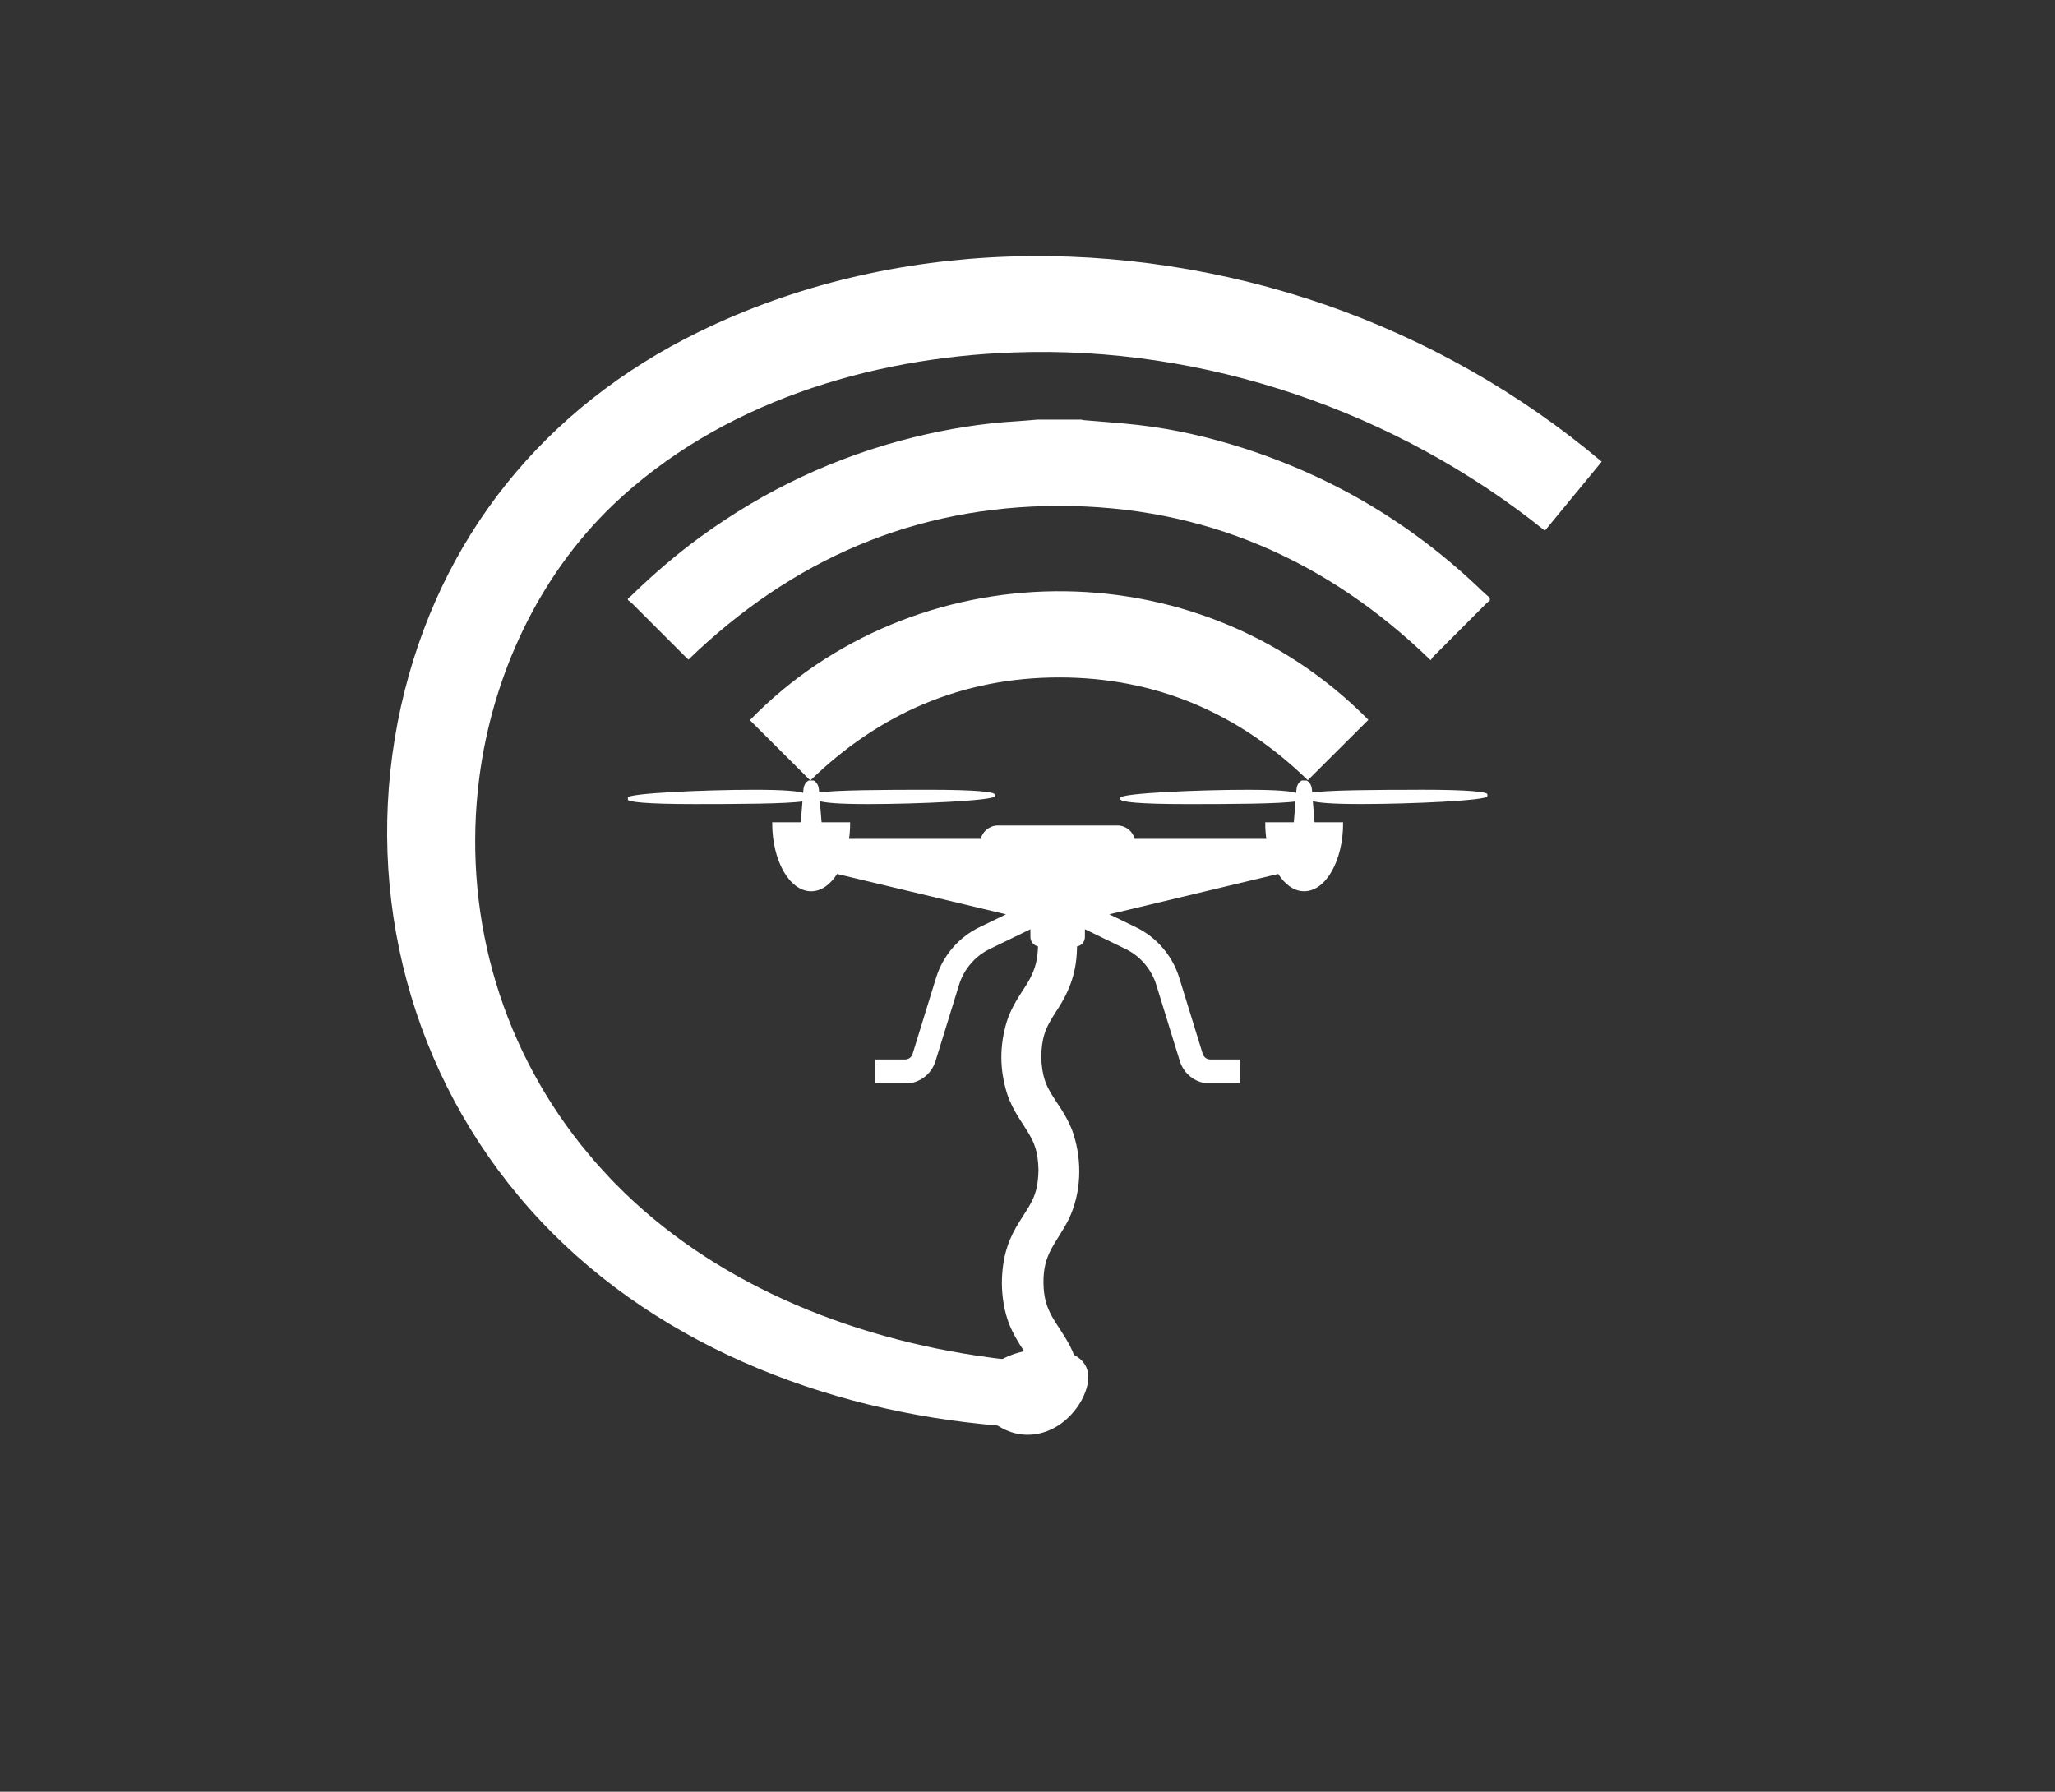
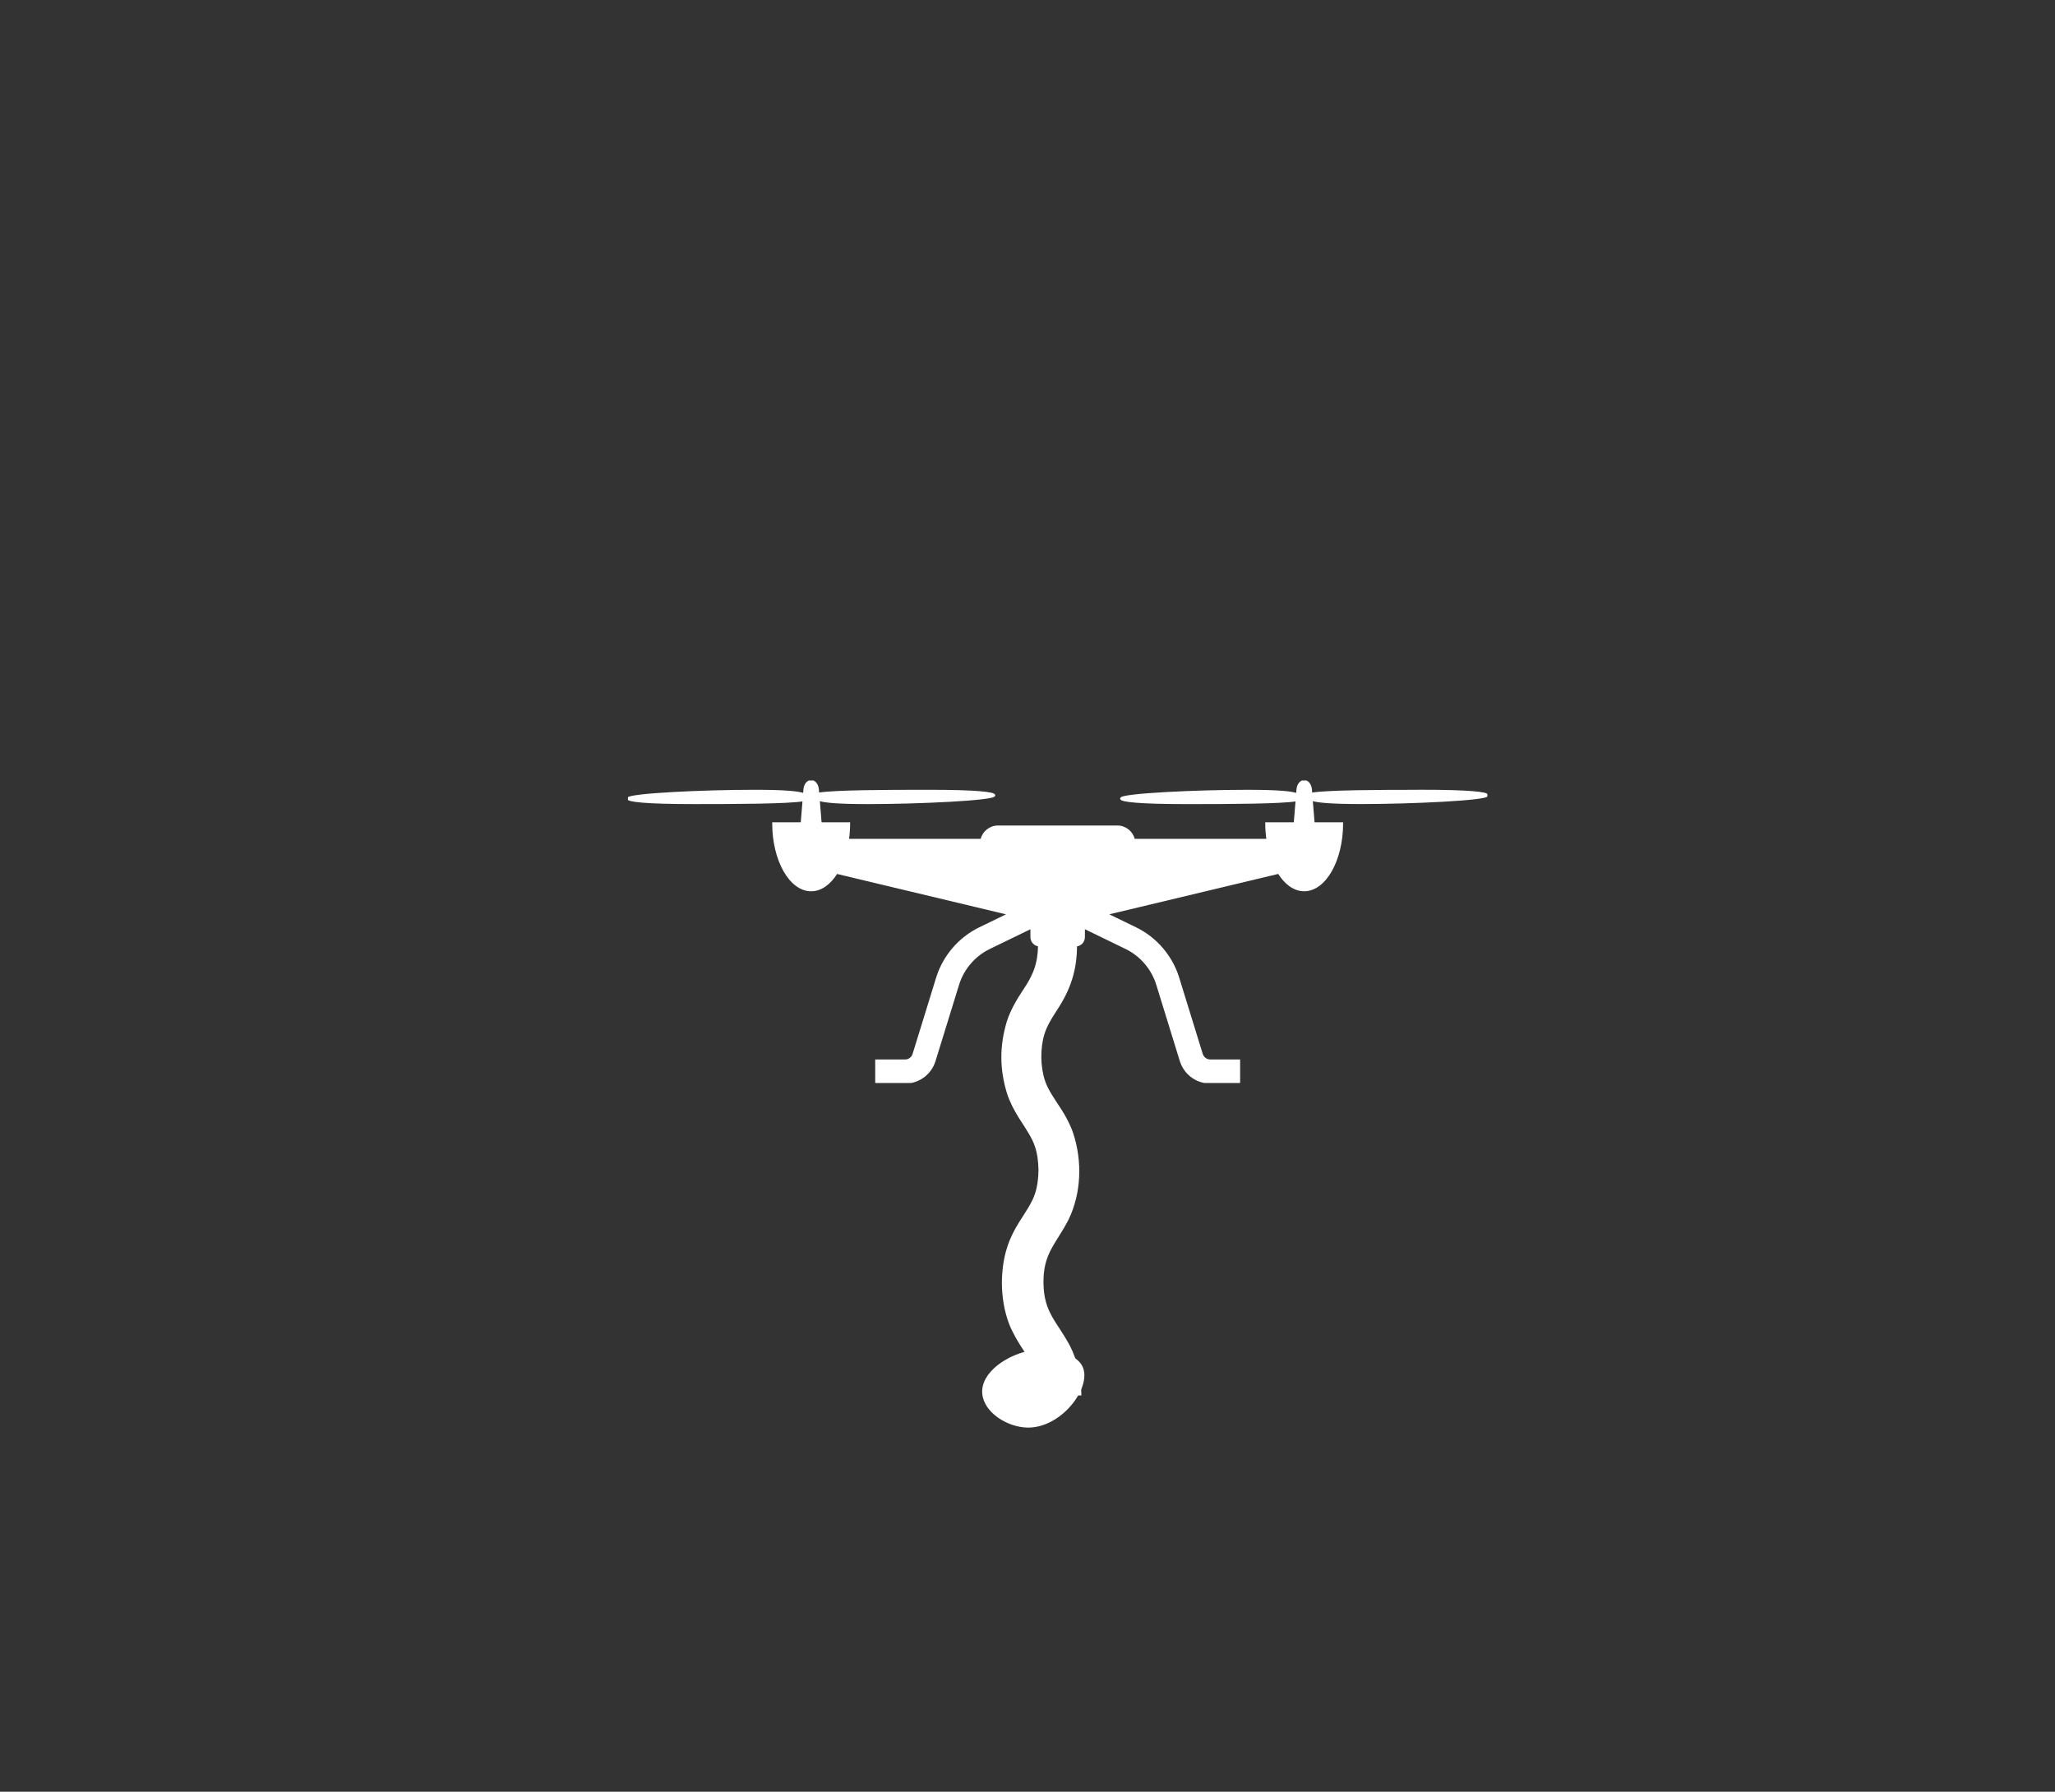
<svg xmlns="http://www.w3.org/2000/svg" id="Layer_1" data-name="Layer 1" viewBox="0 0 1107.18 965.32">
  <rect x="0" y="0" width="1107.18" height="965.32" fill="#333333" stroke="none" />
  <defs>
    <style>      .cls-1 {        stroke: #fff;        stroke-miterlimit: 10;      }      .cls-1, .cls-2 {        fill: #fff;      }      .cls-3 {        fill: none;      }      .cls-4 {        clip-path: url(#clippath-1);      }      .cls-5 {        clip-path: url(#clippath);      }    </style>
    <clipPath id="clippath">
      <rect class="cls-3" x="338.31" y="420.48" width="463" height="163" />
    </clipPath>
    <clipPath id="clippath-1">
      <rect class="cls-3" x="338.31" y="225.82" width="464.37" height="130.1" />
    </clipPath>
  </defs>
  <g class="cls-5">
    <path class="cls-1" d="M765.47,426.01c-22.7,0-50.83.12-58.95,1.57l-.18-2.22c-.21-2.62-1.79-4.61-3.67-4.61s-3.46,1.98-3.67,4.61l-.2,2.47c-3.13-1.1-10.38-1.82-26.92-1.82-26.83,0-67.92,1.89-67.92,4.22,0,1.29,9.08,2.49,35.91,2.49,22.44,0,50.18-.11,58.66-1.52l-1,12.33h-15.35c0,3.08.24,6.05.65,8.9h-71.87c-.92-4.1-4.56-7.18-8.93-7.18h-64.35c-4.37,0-8.02,3.08-8.93,7.18h-71.87c.41-2.85.65-5.82.65-8.9h-15.35l-1.02-12.55c3.26,1.05,10.53,1.73,26.66,1.73,26.83,0,67.92-1.89,67.92-4.21,0-1.29-9.08-2.5-35.91-2.5-22.7,0-50.83.12-58.95,1.57l-.18-2.22c-.21-2.62-1.79-4.61-3.67-4.61s-3.46,1.98-3.67,4.61l-.2,2.47c-3.13-1.1-10.38-1.82-26.92-1.82-26.82,0-67.92,1.89-67.92,4.22,0,1.29,9.08,2.49,35.91,2.49,22.44,0,50.18-.11,58.66-1.52l-1,12.33h-15.35c0,19.97,9.18,36.17,20.49,36.17,5.3,0,10.11-3.58,13.75-9.4l92.71,22.16-15.63,7.59c-11.03,5.35-19.42,15.15-23.04,26.87l-12.66,41.03c-.62,2.02-2.46,3.38-4.58,3.38h-15.54v11.98h15.54c7.39,0,13.82-4.76,15.99-11.83l12.66-41.02c2.65-8.57,8.78-15.72,16.83-19.63l22.6-10.97v5.03c0,2.52,2.04,4.56,4.55,4.56h19.26c.3,0,1.92-.03,3.22-1.34.82-.83,1.33-1.97,1.33-3.23v-5.03l22.6,10.97c8.05,3.91,14.18,11.06,16.83,19.63l12.66,41.02c2.18,7.07,8.61,11.83,15.99,11.83h15.54v-11.98h-15.54c-2.11,0-3.95-1.36-4.58-3.38l-12.66-41.03c-3.62-11.73-12.02-21.52-23.04-26.87l-15.64-7.59,92.71-22.16c3.64,5.82,8.45,9.4,13.75,9.4,11.32,0,20.49-16.19,20.49-36.17h-15.35l-1.02-12.55c3.26,1.05,10.53,1.73,26.66,1.73,26.83,0,67.92-1.89,67.92-4.21,0-1.29-9.08-2.5-35.91-2.5Z" />
  </g>
  <g>
    <g class="cls-4">
-       <path class="cls-2" d="M803.05,323.29c-.65.5-1.36.92-1.93,1.5-9.6,9.59-19.19,19.19-28.75,28.8-.6.6-1.03,1.37-1.55,2.11-56.06-54.3-122.37-83.13-200.12-83.13s-143.94,28.77-199.79,82.8c-.51-.5-1.12-1.06-1.7-1.63-9.64-9.65-19.28-19.3-28.94-28.94-.58-.57-1.3-1-1.95-1.5v-.93c.6-.47,1.25-.89,1.77-1.41,11.68-11.37,23.99-21.99,37.15-31.6,34.79-25.39,73.05-43.39,114.86-53.74,18.28-4.52,36.81-7.54,55.64-8.66,3.69-.21,7.38-.59,11.08-.88h23.72c.53.1,1.05.26,1.58.31,9.56.84,19.14,1.44,28.68,2.52,19.5,2.2,38.54,6.57,57.21,12.57,48.8,15.68,91.64,41.35,128.55,76.93,1.43,1.39,2.98,2.65,4.48,3.96v.93Z" />
-     </g>
-     <path class="cls-2" d="M436.59,420.48c-10.98-10.94-21.79-21.71-32.59-32.48,87.96-90.48,240.01-94.64,333.25-.18-10.84,10.8-21.69,21.61-32.63,32.52-36.96-35.95-81.62-55.36-133.88-55.37-52.27-.01-96.95,19.36-134.16,55.51Z" />
+       </g>
+     <path class="cls-2" d="M436.59,420.48Z" />
  </g>
-   <path class="cls-2" d="M832.36,285.94c-80-64.34-183.39-99.86-286.07-96.06-78.17,2.7-158.57,27.43-215.93,82.07-40.3,38.52-64.95,91.9-72.12,146.95-9.15,71.06,10.16,141.83,54.81,197.94,2.82,3.28,6.21,7.64,9.11,10.83,2.03,2.12,7.52,8.36,9.68,10.35,25.65,26.12,56.57,46.68,89.89,61.84,35.14,16.09,73.5,26.45,111.99,31.56,6.45,1,12.96,1,19.31,3.39,7.22,2.57,14.11,7.3,19.3,13.41,0,0,0,7.46,0,7.46-5.59,6.44-13.51,10.35-21.47,11.93-7.15,1.46-14.2.3-21.32-.34-94.6-9.57-188.26-48.67-250.15-122.93-61.27-73.28-84.07-170.81-63.32-263.89,20.31-90.74,77.19-160.96,160.52-201.68,104.43-51.06,228.74-52.19,337.53-14.58,54.2,18.82,105.01,47.56,148.83,84.54,0,0-30.62,37.21-30.62,37.21h0Z" />
  <path class="cls-2" d="M580.28,508.77c.06,13.95-3.46,24.57-11.32,36.25-2.94,4.54-4.99,8.13-6.2,11.98-2.38,7.47-2.28,17.81.26,25.22,1.47,4.73,5.52,10.41,8.78,15.42,2.57,4.03,5,8.59,6.51,13.19,4.81,14.94,4.29,31.8-2.5,46.06-6.82,13.32-13.83,18.27-13.61,34.27.14,16.07,7.23,20.7,14.28,33.97,4.23,8.12,6.07,18,6.14,26.68,0,0-22.88.13-22.88.13-.12-9.84-2.33-15.69-8.1-24.15-3.02-4.53-5.92-9.38-7.96-14.5-2.72-7.11-3.85-14.94-3.89-22,.06-6.31.76-13.01,2.93-19.56,1.46-4.64,3.84-9.24,6.38-13.31,3.19-5.05,7.17-10.76,8.58-15.48,1.26-3.77,1.76-7.98,1.83-12.53-.09-4.55-.59-8.76-1.87-12.55-1.42-4.74-5.42-10.43-8.64-15.48-2.55-4.05-4.94-8.61-6.43-13.21-4.05-13.09-4.08-25.72-.12-38.83,1.89-6.01,5.23-11.65,8.65-16.84,5.78-8.51,8.1-14.7,8.17-24.62,0,0,21-.12,21-.12h0Z" />
  <g>
    <path class="cls-2" d="M556.11,727.47c9.92-1.45,24.27,1.21,27.43,9.5,4.26,11.18-11.87,32.52-30.04,32.16-10.83-.21-23.43-8.15-24.29-18.29-1.01-11.89,14.55-21.56,26.9-23.37Z" />
-     <path class="cls-2" d="M556.09,727.31c19.23-2.41,38.33,4.49,26.74,26.89-10.32,18.68-32.42,25.59-49.32,10.78-7.36-6.67-9.77-16.76-3.19-24.88,6.38-7.68,16.13-11.65,25.78-12.79h0ZM556.13,727.63c-8.92,2-17.72,6.96-22.44,14.77-6.17,10.28,4.22,19.24,13.61,21.78,11.67,3.74,23.76-3.5,30.61-13.01,5.68-8.04,6.82-16.28-3.46-20.89-5.59-2.48-12.2-3.68-18.32-2.66h0Z" />
  </g>
</svg>